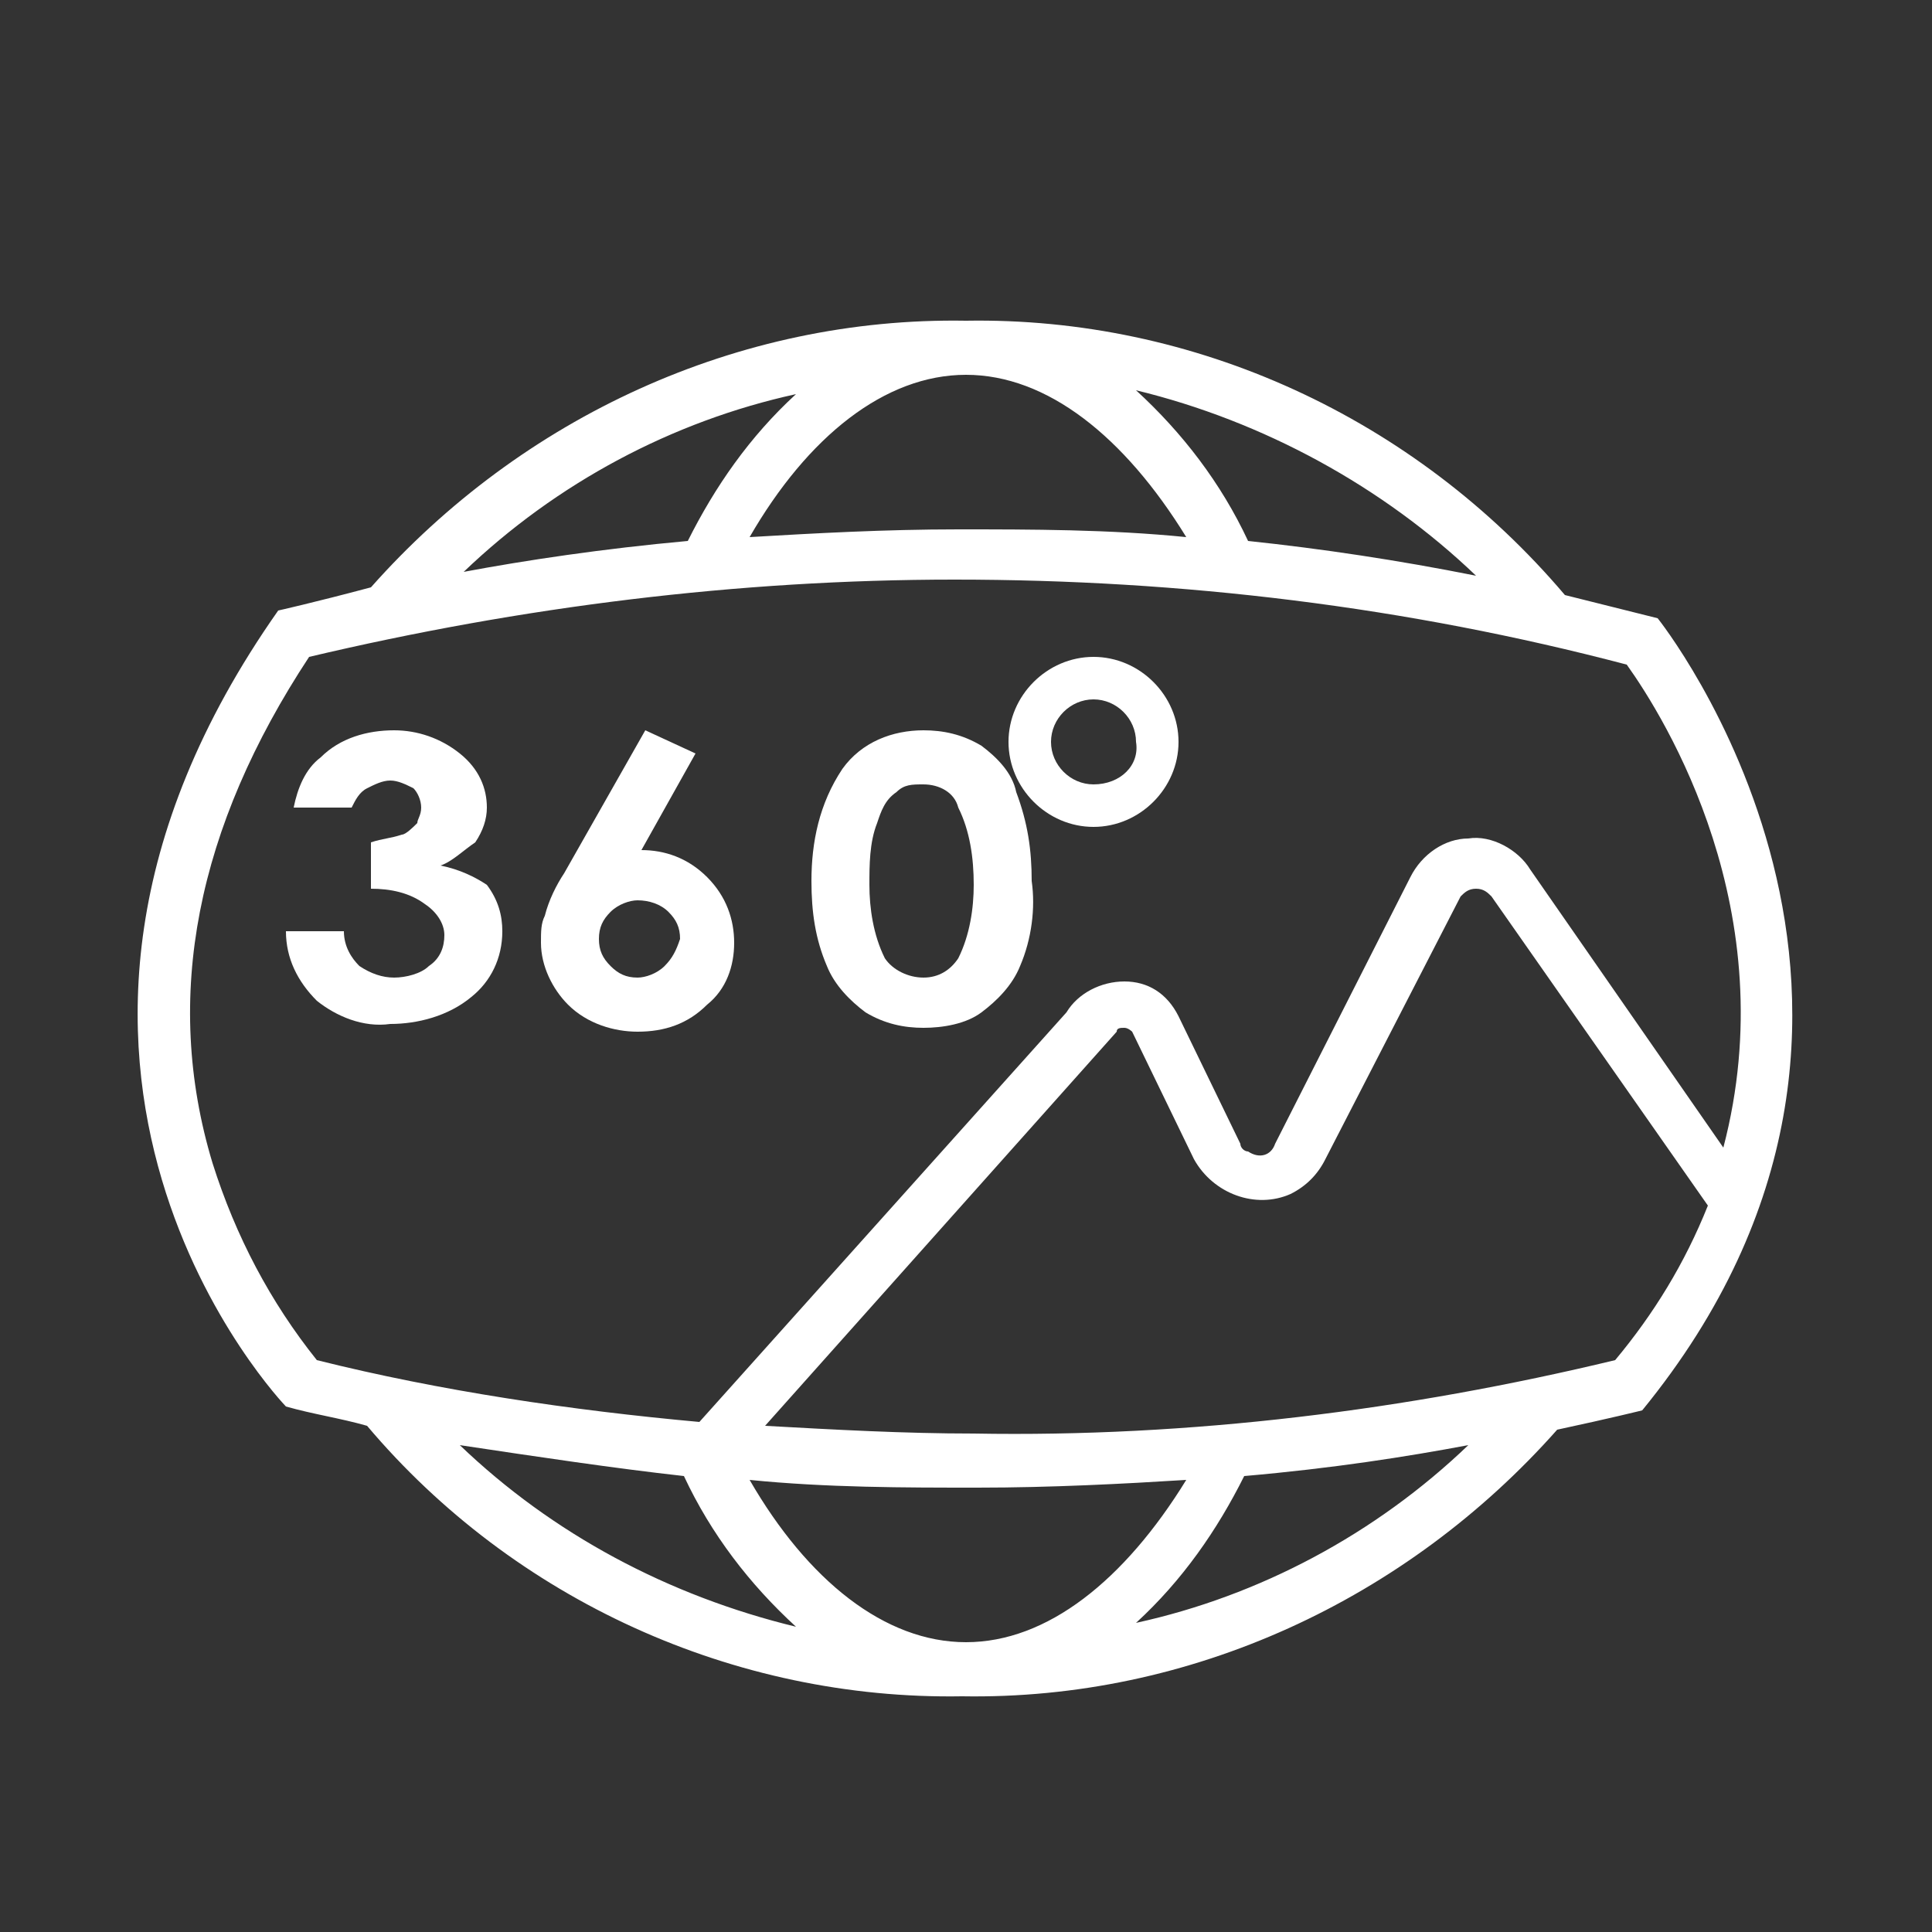
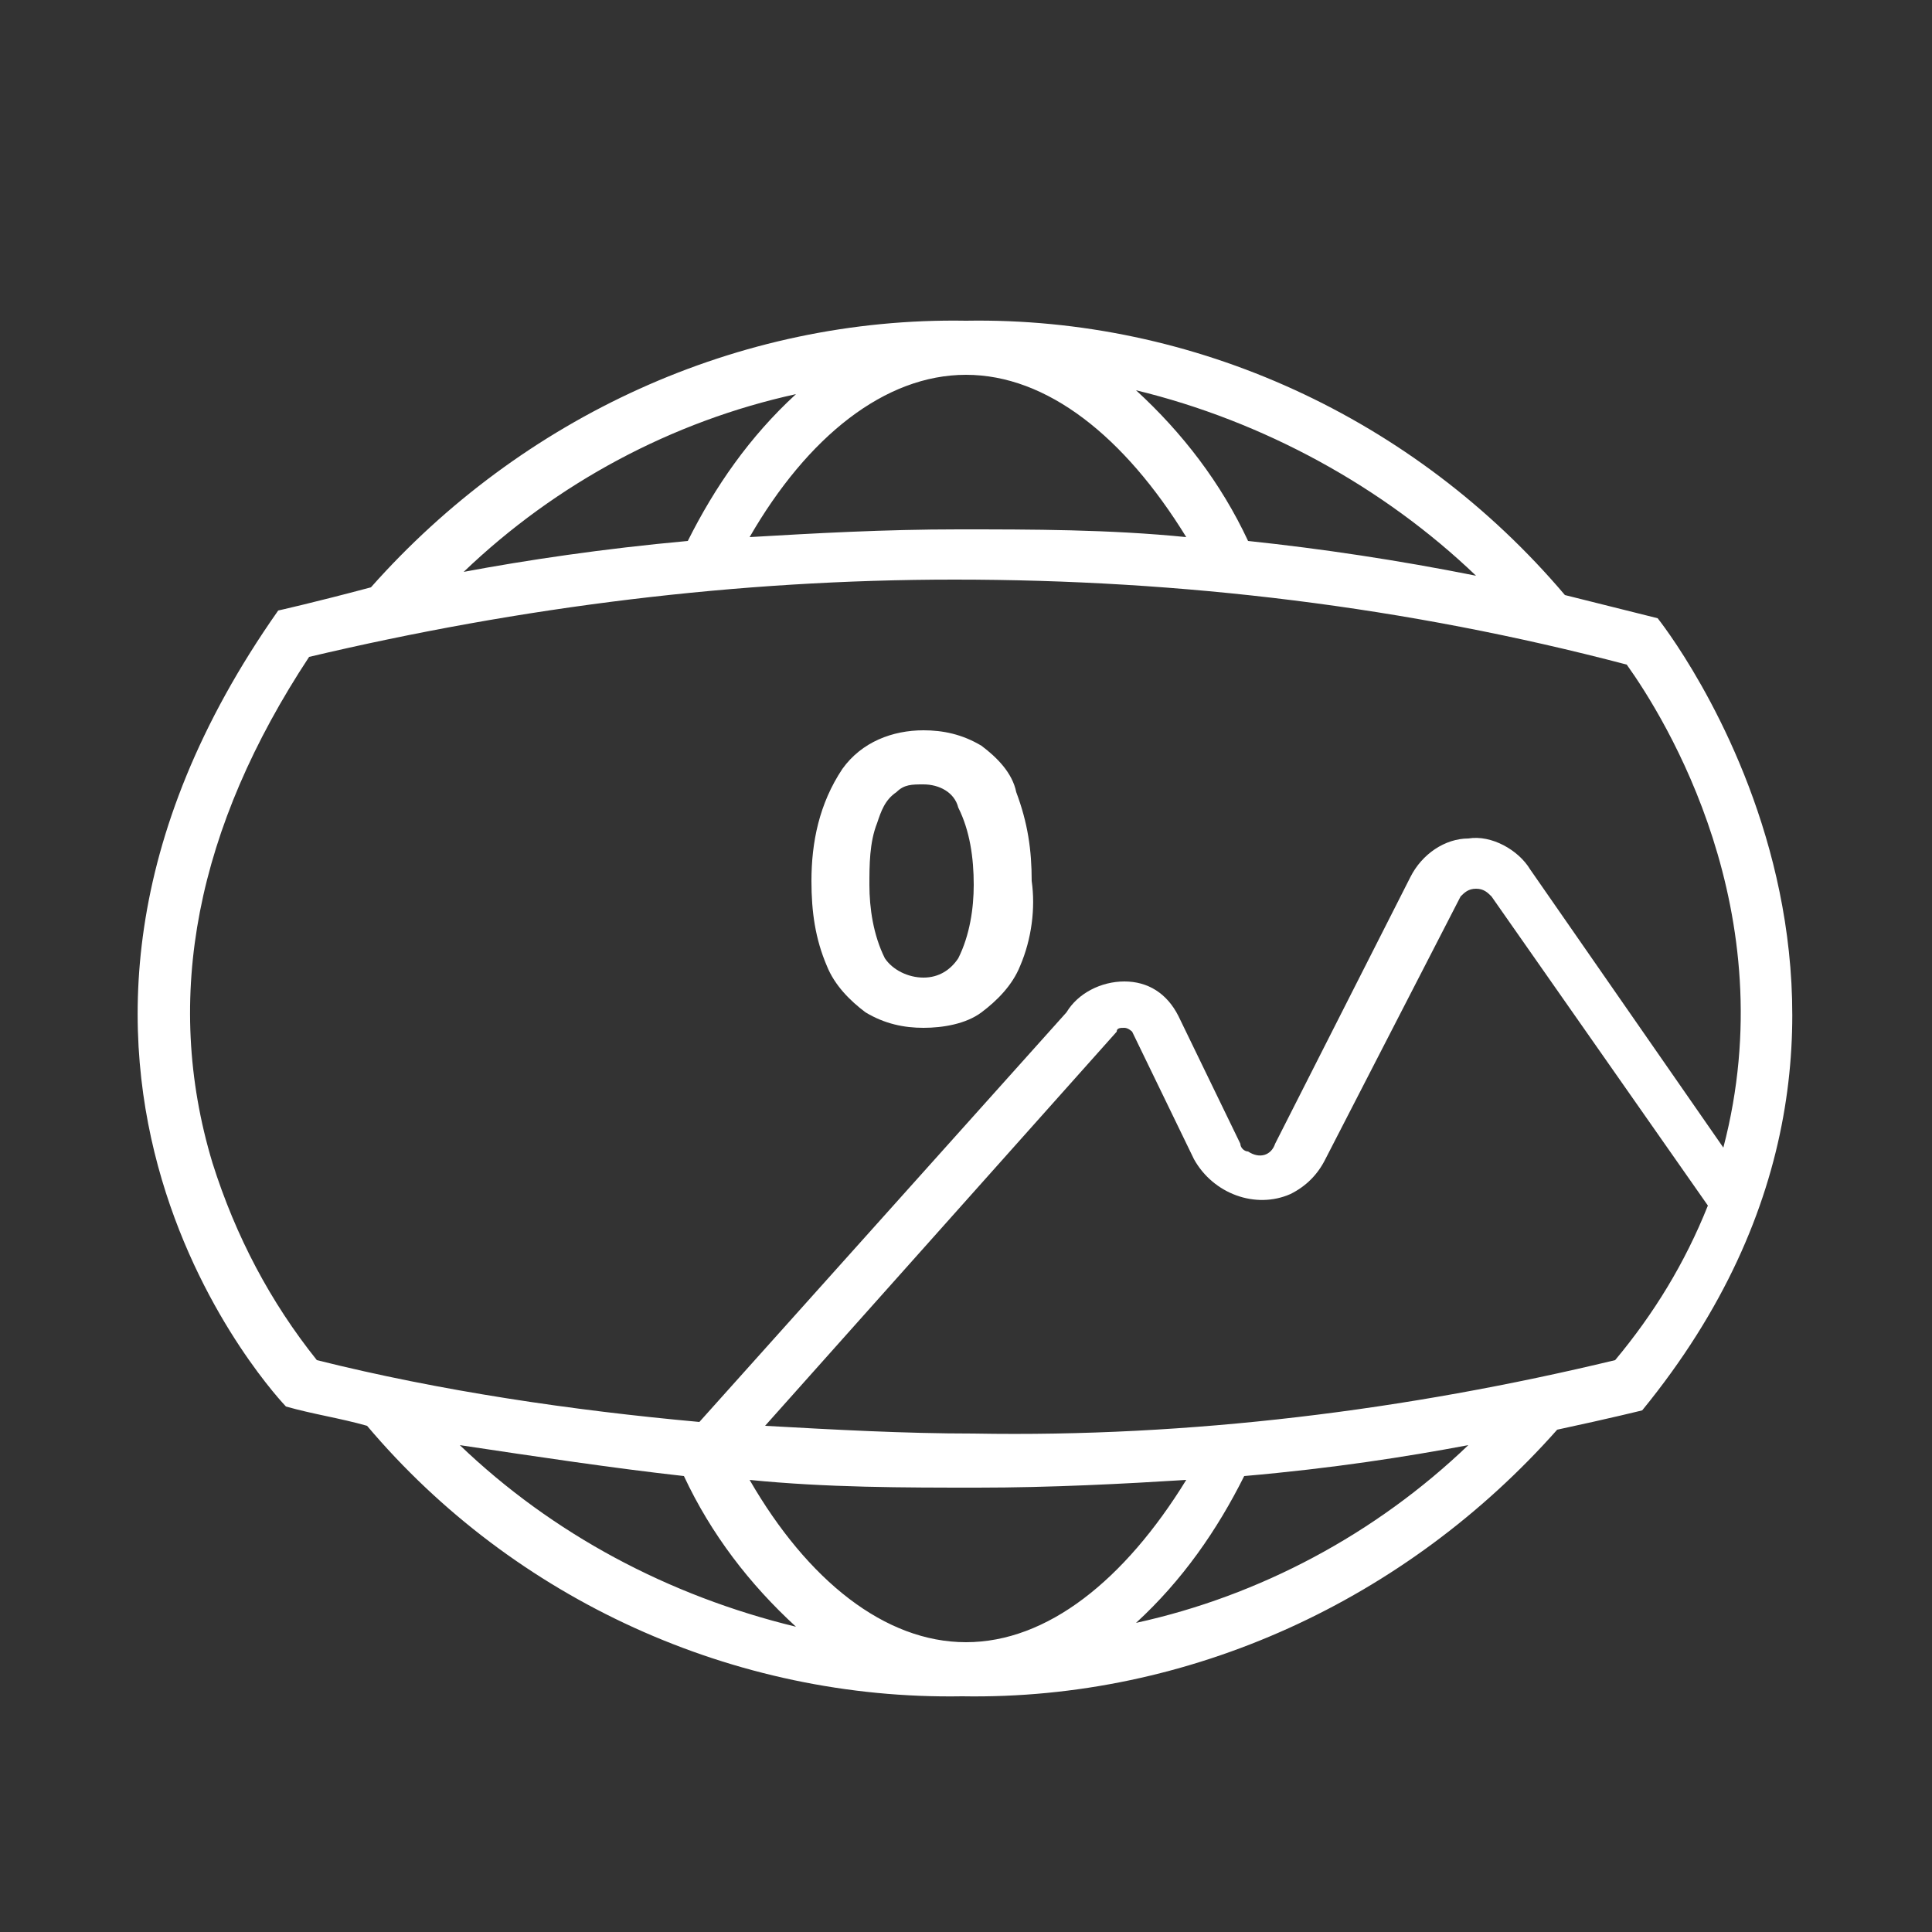
<svg xmlns="http://www.w3.org/2000/svg" version="1.1" id="Capa_1" x="0px" y="0px" viewBox="0 0 50 50" style="enable-background:new 0 0 50 50;" xml:space="preserve">
  <rect x="0" y="0" width="50" height="50" fill="#333333" stroke="none" />
  <style type="text/css">
	.st0{fill:#FFFFFF;}
</style>
-   <path class="st0" d="M28.3,17c-1.2,0-2.2,1-2.2,2.2s1,2.2,2.2,2.2s2.2-1,2.2-2.2l0,0C30.5,18,29.5,17,28.3,17z M28.3,20.3  c-0.6,0-1.1-0.5-1.1-1.1s0.5-1.1,1.1-1.1s1.1,0.5,1.1,1.1l0,0C29.5,19.8,29,20.3,28.3,20.3z" />
  <path class="st0" d="M42.9,16c-0.8-0.2-1.6-0.4-2.4-0.6c-3.9-4.6-9.6-7.2-15.5-7.1c-5.9-0.1-11.5,2.5-15.4,6.9  c-1.5,0.4-2.4,0.6-2.4,0.6c-8.3,11.8,0.2,20.6,0.2,20.6c0.7,0.2,1.4,0.3,2.1,0.5c3.8,4.5,9.5,7.1,15.4,7c5.9,0.1,11.5-2.5,15.4-6.9  c1.4-0.3,2.2-0.5,2.2-0.5C51,26.1,42.9,16,42.9,16z M38.2,14.9c-2-0.4-4-0.7-5.9-0.9c-0.7-1.5-1.7-2.8-2.9-3.9  C32.7,10.9,35.8,12.6,38.2,14.9z M25,9.7c2.1,0,4.1,1.6,5.7,4.2c-2-0.2-4-0.2-5.9-0.2l0,0c-1.9,0-3.7,0.1-5.4,0.2  C20.9,11.3,22.9,9.7,25,9.7z M20.6,10.2c-1.2,1.1-2.1,2.4-2.8,3.8c-2.2,0.2-4.2,0.5-5.8,0.8C14.4,12.5,17.4,10.9,20.6,10.2z   M11.9,37.4c2,0.3,4,0.6,5.8,0.8c0.7,1.5,1.7,2.8,2.9,3.9C17.3,41.3,14.3,39.7,11.9,37.4z M25,42.5c-2.1,0-4.1-1.6-5.6-4.2  c2,0.2,4,0.2,5.9,0.2s3.8-0.1,5.4-0.2C29.1,40.9,27.1,42.5,25,42.5z M29.4,42c1.2-1.1,2.1-2.4,2.8-3.8c2.3-0.2,4.2-0.5,5.8-0.8  C35.6,39.7,32.6,41.3,29.4,42z M41.8,35.2c-5.4,1.3-11,2-16.6,1.9c-1.8,0-3.6-0.1-5.4-0.2l9.1-10.2c0-0.1,0.1-0.1,0.2-0.1  s0.2,0.1,0.2,0.1l1.6,3.3c0.5,0.9,1.6,1.3,2.5,0.9c0.4-0.2,0.7-0.5,0.9-0.9l3.5-6.8c0.1-0.1,0.2-0.2,0.4-0.2s0.3,0.1,0.4,0.2l5.6,8  C43.6,32.7,42.8,34,41.8,35.2z M39.6,22.5c-0.3-0.5-1-0.9-1.6-0.8c-0.6,0-1.2,0.4-1.5,1L33,29.6c-0.1,0.3-0.4,0.4-0.7,0.2  c-0.1,0-0.2-0.1-0.2-0.2l-1.6-3.3c-0.3-0.6-0.8-0.9-1.4-0.9s-1.2,0.3-1.5,0.8l-9.5,10.6c-3.3-0.3-6.7-0.8-9.9-1.6  C7,33.7,6.1,32,5.5,30.1C4.2,25.8,5.1,21.4,8,17c5.5-1.3,11.1-2,16.7-2c5.9,0,11.7,0.7,17.4,2.2c1,1.4,4.1,6.4,2.5,12.5L39.6,22.5z" />
-   <path class="st0" d="M11.4,22.4c0.3-0.1,0.6-0.4,0.9-0.6c0.2-0.3,0.3-0.6,0.3-0.9c0-0.5-0.2-1-0.7-1.4s-1.1-0.6-1.7-0.6  c-0.7,0-1.4,0.2-1.9,0.7c-0.4,0.3-0.6,0.8-0.7,1.3h1.5c0.1-0.2,0.2-0.4,0.4-0.5s0.4-0.2,0.6-0.2c0.2,0,0.4,0.1,0.6,0.2  c0.1,0.1,0.2,0.3,0.2,0.5s-0.1,0.3-0.1,0.4c-0.1,0.1-0.3,0.3-0.4,0.3c-0.3,0.1-0.5,0.1-0.8,0.2V23c0.5,0,1,0.1,1.4,0.4  c0.3,0.2,0.5,0.5,0.5,0.8s-0.1,0.6-0.4,0.8c-0.2,0.2-0.6,0.3-0.9,0.3c-0.3,0-0.6-0.1-0.9-0.3c-0.2-0.2-0.4-0.5-0.4-0.9H7.4  c0,0.7,0.3,1.3,0.8,1.8c0.5,0.4,1.2,0.7,1.9,0.6c0.7,0,1.5-0.2,2.1-0.7c0.5-0.4,0.8-1,0.8-1.7c0-0.4-0.1-0.8-0.4-1.2  C12.3,22.7,11.9,22.5,11.4,22.4z" />
-   <path class="st0" d="M16.6,22l1.4-2.5l-1.3-0.6l-2.1,3.7c-0.2,0.3-0.4,0.7-0.5,1.1C14,23.9,14,24.1,14,24.4c0,0.6,0.3,1.2,0.7,1.6  c0.5,0.5,1.2,0.7,1.8,0.7c0.7,0,1.3-0.2,1.8-0.7c0.5-0.4,0.7-1,0.7-1.6s-0.2-1.2-0.7-1.7C17.8,22.2,17.2,22,16.6,22z M17.2,25  c-0.2,0.2-0.5,0.3-0.7,0.3c-0.3,0-0.5-0.1-0.7-0.3c-0.2-0.2-0.3-0.4-0.3-0.7c0-0.3,0.1-0.5,0.3-0.7s0.5-0.3,0.7-0.3  c0.3,0,0.6,0.1,0.8,0.3c0.2,0.2,0.3,0.4,0.3,0.7C17.5,24.6,17.4,24.8,17.2,25L17.2,25z" />
  <path class="st0" d="M25.4,19.3c-0.5-0.3-1-0.4-1.5-0.4c-0.8,0-1.6,0.3-2.1,1c-0.6,0.9-0.8,1.9-0.8,2.9c0,0.8,0.1,1.5,0.4,2.2  c0.2,0.5,0.6,0.9,1,1.2c0.5,0.3,1,0.4,1.5,0.4s1.1-0.1,1.5-0.4s0.8-0.7,1-1.2c0.3-0.7,0.4-1.5,0.3-2.2c0-0.8-0.1-1.5-0.4-2.3  C26.2,20,25.8,19.6,25.4,19.3z M24.8,24.8c-0.2,0.3-0.5,0.5-0.9,0.5s-0.8-0.2-1-0.5c-0.3-0.6-0.4-1.3-0.4-1.9c0-0.5,0-1.1,0.2-1.6  c0.1-0.3,0.2-0.6,0.5-0.8c0.2-0.2,0.4-0.2,0.7-0.2c0.4,0,0.8,0.2,0.9,0.6c0.3,0.6,0.4,1.3,0.4,2C25.2,23.5,25.1,24.2,24.8,24.8z" />
</svg>